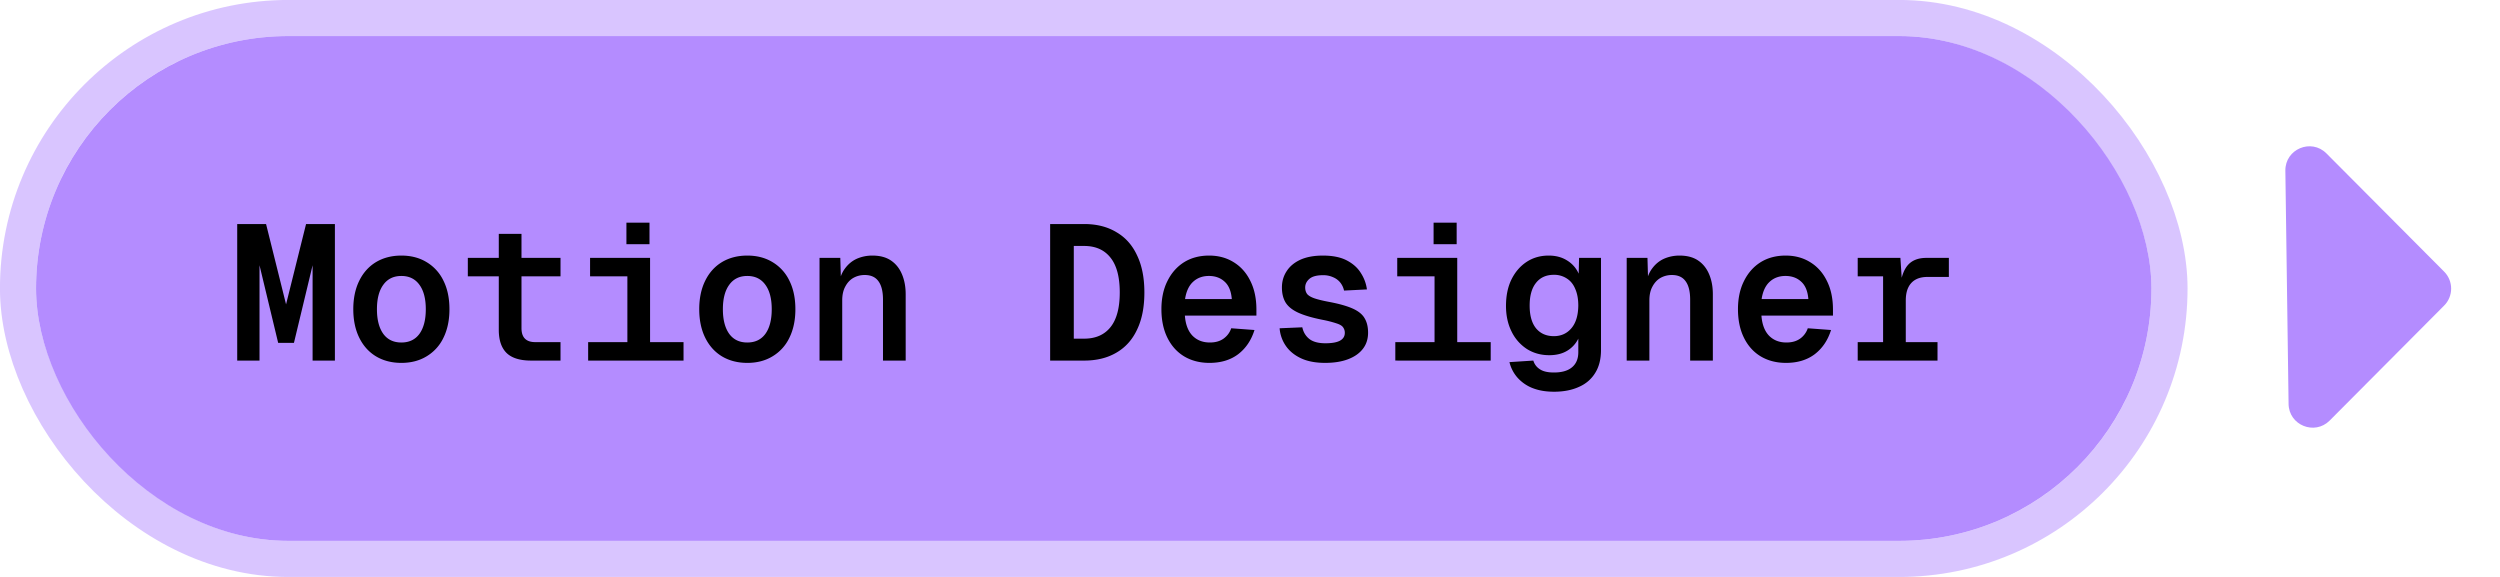
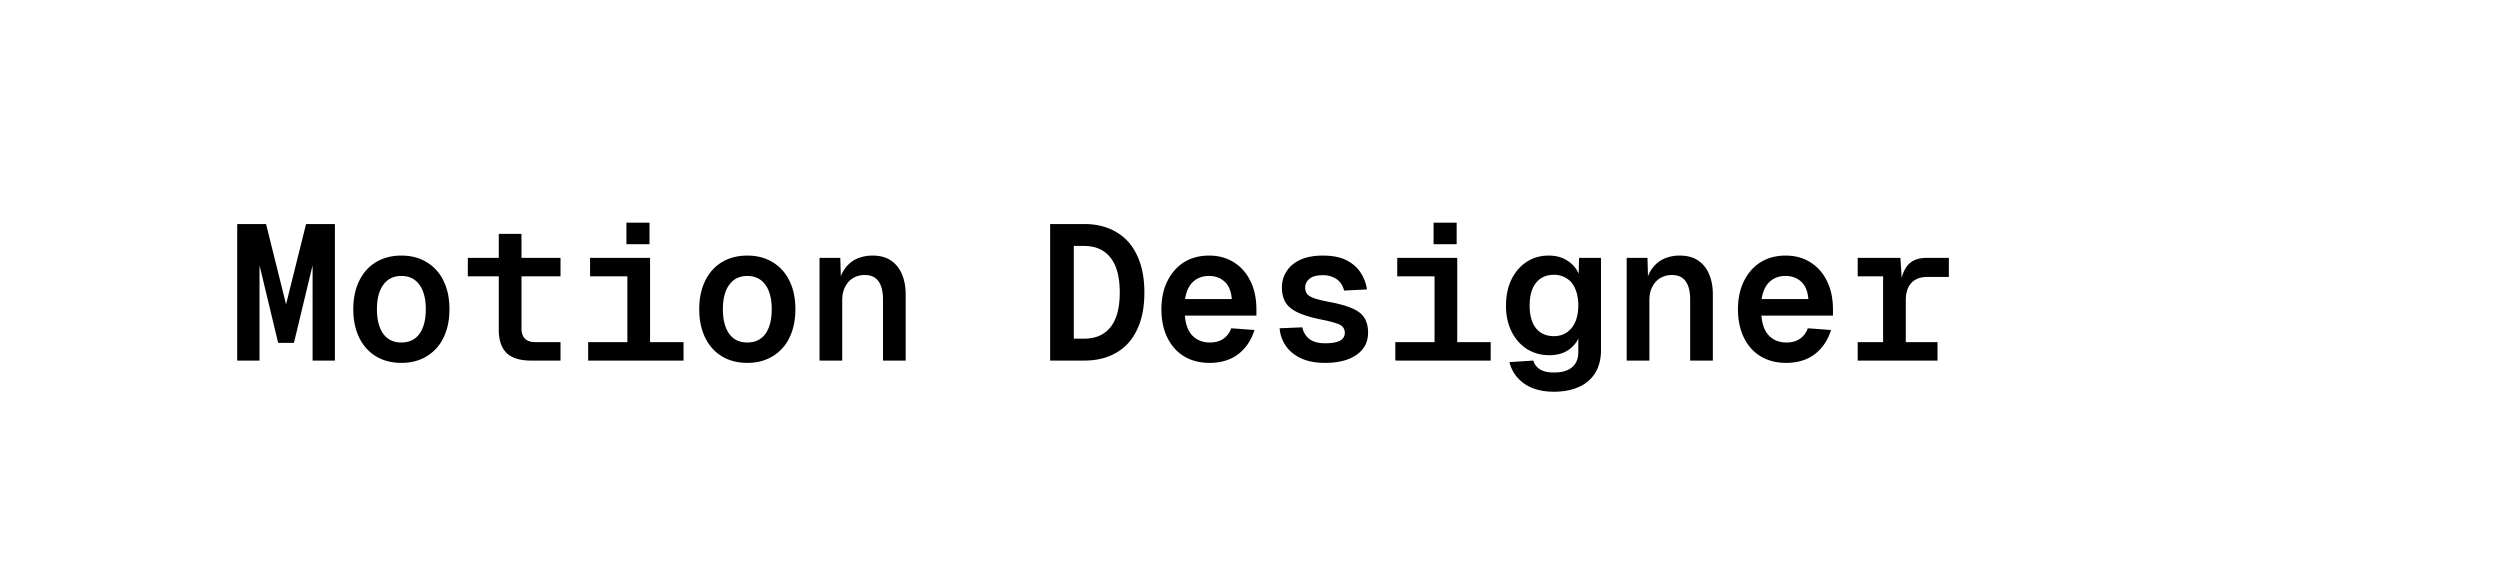
<svg xmlns="http://www.w3.org/2000/svg" width="208" height="48" fill="none" viewBox="0 0 208 48">
-   <rect width="176" height="42" x="3" y="3" fill="#B48CFF" rx="21" />
-   <rect width="179.004" height="45.004" x="1.498" y="1.498" stroke="#B48CFF" stroke-opacity=".5" stroke-width="3.004" rx="22.502" />
  <path fill="#000" d="m23.144 28.528-1.792-7.456.24-.032V30h-1.856V18.64h2.4l1.968 7.904h-.608l1.968-7.904h2.4V30h-1.856v-8.96l.24.032-1.792 7.456zm10.25 1.664q-1.2 0-2.112-.544-.897-.544-1.392-1.552t-.496-2.368q0-1.36.496-2.368.495-1.009 1.392-1.552.912-.544 2.112-.544t2.096.544a3.6 3.6 0 0 1 1.408 1.552q.495.991.496 2.368 0 1.36-.496 2.368a3.6 3.6 0 0 1-1.408 1.552q-.897.544-2.096.544m0-1.696q.975 0 1.504-.72.528-.735.528-2.048 0-1.312-.528-2.032-.529-.735-1.504-.736-.975 0-1.504.736-.528.72-.528 2.032t.528 2.048q.528.72 1.504.72M44.188 30q-1.377 0-2.032-.624-.657-.64-.657-1.936v-7.984h1.889v7.84q0 .592.288.88.287.288.847.288h2.112V30zm-5.265-7.008v-1.536h7.712v1.536zM52.198 30v-8.544h1.888V30zm-3.264 0v-1.536h7.936V30zm.16-7.008v-1.536h4.72v1.536zm3.024-2.672v-1.792h1.92v1.792zm10.058 9.872q-1.2 0-2.112-.544-.895-.544-1.392-1.552-.495-1.008-.496-2.368 0-1.36.496-2.368.496-1.009 1.392-1.552.912-.544 2.112-.544t2.096.544a3.6 3.6 0 0 1 1.408 1.552q.495.991.496 2.368 0 1.36-.496 2.368a3.6 3.6 0 0 1-1.408 1.552q-.896.544-2.096.544m0-1.696q.975 0 1.504-.72.528-.735.528-2.048 0-1.312-.528-2.032-.528-.735-1.504-.736-.975 0-1.504.736-.528.72-.528 2.032t.528 2.048q.528.72 1.504.72M68.185 30v-8.544h1.728l.064 2.288-.192-.112q.144-.816.544-1.328.4-.528.976-.784a3.2 3.2 0 0 1 1.28-.256q.944 0 1.552.416t.912 1.152q.303.72.304 1.648V30h-1.888v-5.072q0-1.024-.384-1.536-.368-.512-1.136-.512-.513 0-.944.24-.417.24-.672.72-.255.464-.256 1.152V30zm19.187 0V18.64h2.832q1.553 0 2.672.672 1.137.656 1.728 1.936.609 1.264.608 3.088 0 1.824-.608 3.088-.591 1.265-1.728 1.92-1.12.656-2.672.656zm1.968-1.824h.864q1.425 0 2.192-.96t.768-2.88q0-1.935-.768-2.896-.767-.975-2.192-.976h-.864zm11.29 2.016q-1.2 0-2.112-.544-.895-.544-1.392-1.552-.495-1.008-.496-2.368 0-1.344.496-2.336.496-1.008 1.376-1.568.896-.56 2.096-.56 1.152 0 2.032.544.895.544 1.392 1.552.512 1.008.512 2.4v.496h-5.952q.08 1.088.624 1.664.56.576 1.456.576.688 0 1.136-.32.464-.336.64-.864l1.936.144q-.4 1.28-1.36 2.016-.96.72-2.384.72m-2.032-5.312h3.888q-.08-.975-.592-1.44-.512-.48-1.312-.48t-1.328.496q-.512.48-.656 1.424m11.658 5.312q-1.2 0-2.016-.384t-1.264-1.04a2.95 2.95 0 0 1-.512-1.456l1.888-.08q.127.607.592.976.464.352 1.328.352.8 0 1.2-.208.416-.224.416-.656a.75.75 0 0 0-.144-.464q-.129-.192-.528-.32a9 9 0 0 0-1.184-.304q-1.281-.256-2.016-.592t-1.056-.848q-.304-.512-.304-1.248 0-.752.384-1.344.384-.608 1.136-.96.768-.352 1.888-.352 1.215 0 1.984.4t1.168 1.04q.416.64.512 1.376l-1.904.096a1.6 1.6 0 0 0-.304-.656 1.5 1.5 0 0 0-.592-.448 1.95 1.95 0 0 0-.848-.176q-.785 0-1.136.304-.352.305-.352.72 0 .335.176.56.192.208.624.352t1.2.288q1.263.24 1.968.56.703.32.976.8.288.48.288 1.2 0 .784-.432 1.344t-1.232.864-1.904.304m9.098-.192v-8.544h1.888V30zm-3.264 0v-1.536h7.936V30zm.16-7.008v-1.536h4.72v1.536zm3.024-2.672v-1.792h1.92v1.792zm10.009 12.272q-1.008 0-1.776-.304a3.3 3.3 0 0 1-1.248-.864 3 3 0 0 1-.672-1.296l1.984-.128q.144.465.544.72.4.272 1.168.272.993 0 1.504-.432.528-.433.528-1.264v-1.12a2.4 2.4 0 0 1-.928 1.008q-.608.368-1.488.368-1.04 0-1.856-.512a3.6 3.6 0 0 1-1.28-1.456q-.464-.928-.464-2.128 0-1.264.448-2.192.465-.945 1.264-1.472.8-.528 1.84-.528.88 0 1.52.4.657.4.976 1.104l.032-1.312h1.824v7.664q0 1.136-.48 1.904-.48.784-1.36 1.168-.88.4-2.08.4m0-4.624q.897 0 1.456-.656.561-.656.576-1.888 0-.816-.256-1.392-.24-.576-.704-.864a1.9 1.9 0 0 0-1.072-.304q-.96 0-1.488.672-.528.656-.528 1.888t.528 1.888q.544.656 1.488.656M135.341 30v-8.544h1.728l.064 2.288-.192-.112q.144-.816.544-1.328.4-.528.976-.784a3.2 3.2 0 0 1 1.28-.256q.944 0 1.552.416t.912 1.152q.304.72.304 1.648V30h-1.888v-5.072q0-1.024-.384-1.536-.368-.512-1.136-.512-.512 0-.944.24-.415.24-.672.72-.256.464-.256 1.152V30zm13.258.192q-1.2 0-2.112-.544-.897-.544-1.392-1.552-.496-1.008-.496-2.368 0-1.344.496-2.336.495-1.008 1.376-1.568.896-.56 2.096-.56 1.152 0 2.032.544.896.544 1.392 1.552.512 1.008.512 2.4v.496h-5.952q.08 1.088.624 1.664.56.576 1.456.576.687 0 1.136-.32a1.72 1.72 0 0 0 .64-.864l1.936.144q-.4 1.28-1.36 2.016-.96.72-2.384.72m-2.032-5.312h3.888q-.08-.975-.592-1.44-.513-.48-1.312-.48-.8 0-1.328.496-.512.48-.656 1.424M156.673 30v-8.544h1.44l.144 2.208h-.144q.159-1.12.672-1.664.528-.544 1.488-.544h1.872v1.584h-1.76q-.609 0-1.008.224-.4.224-.608.656-.208.431-.208 1.088V30zm-2.112 0v-1.536h6.64V30zm0-7.008v-1.536h3.216v1.536z" />
-   <path fill="#B48CFF" d="M203.353 22.6c.776.781.776 2.043 0 2.823l-9.526 9.569c-1.25 1.254-3.393.387-3.417-1.384l-.268-19.405c-.024-1.798 2.149-2.713 3.417-1.439z" />
</svg>